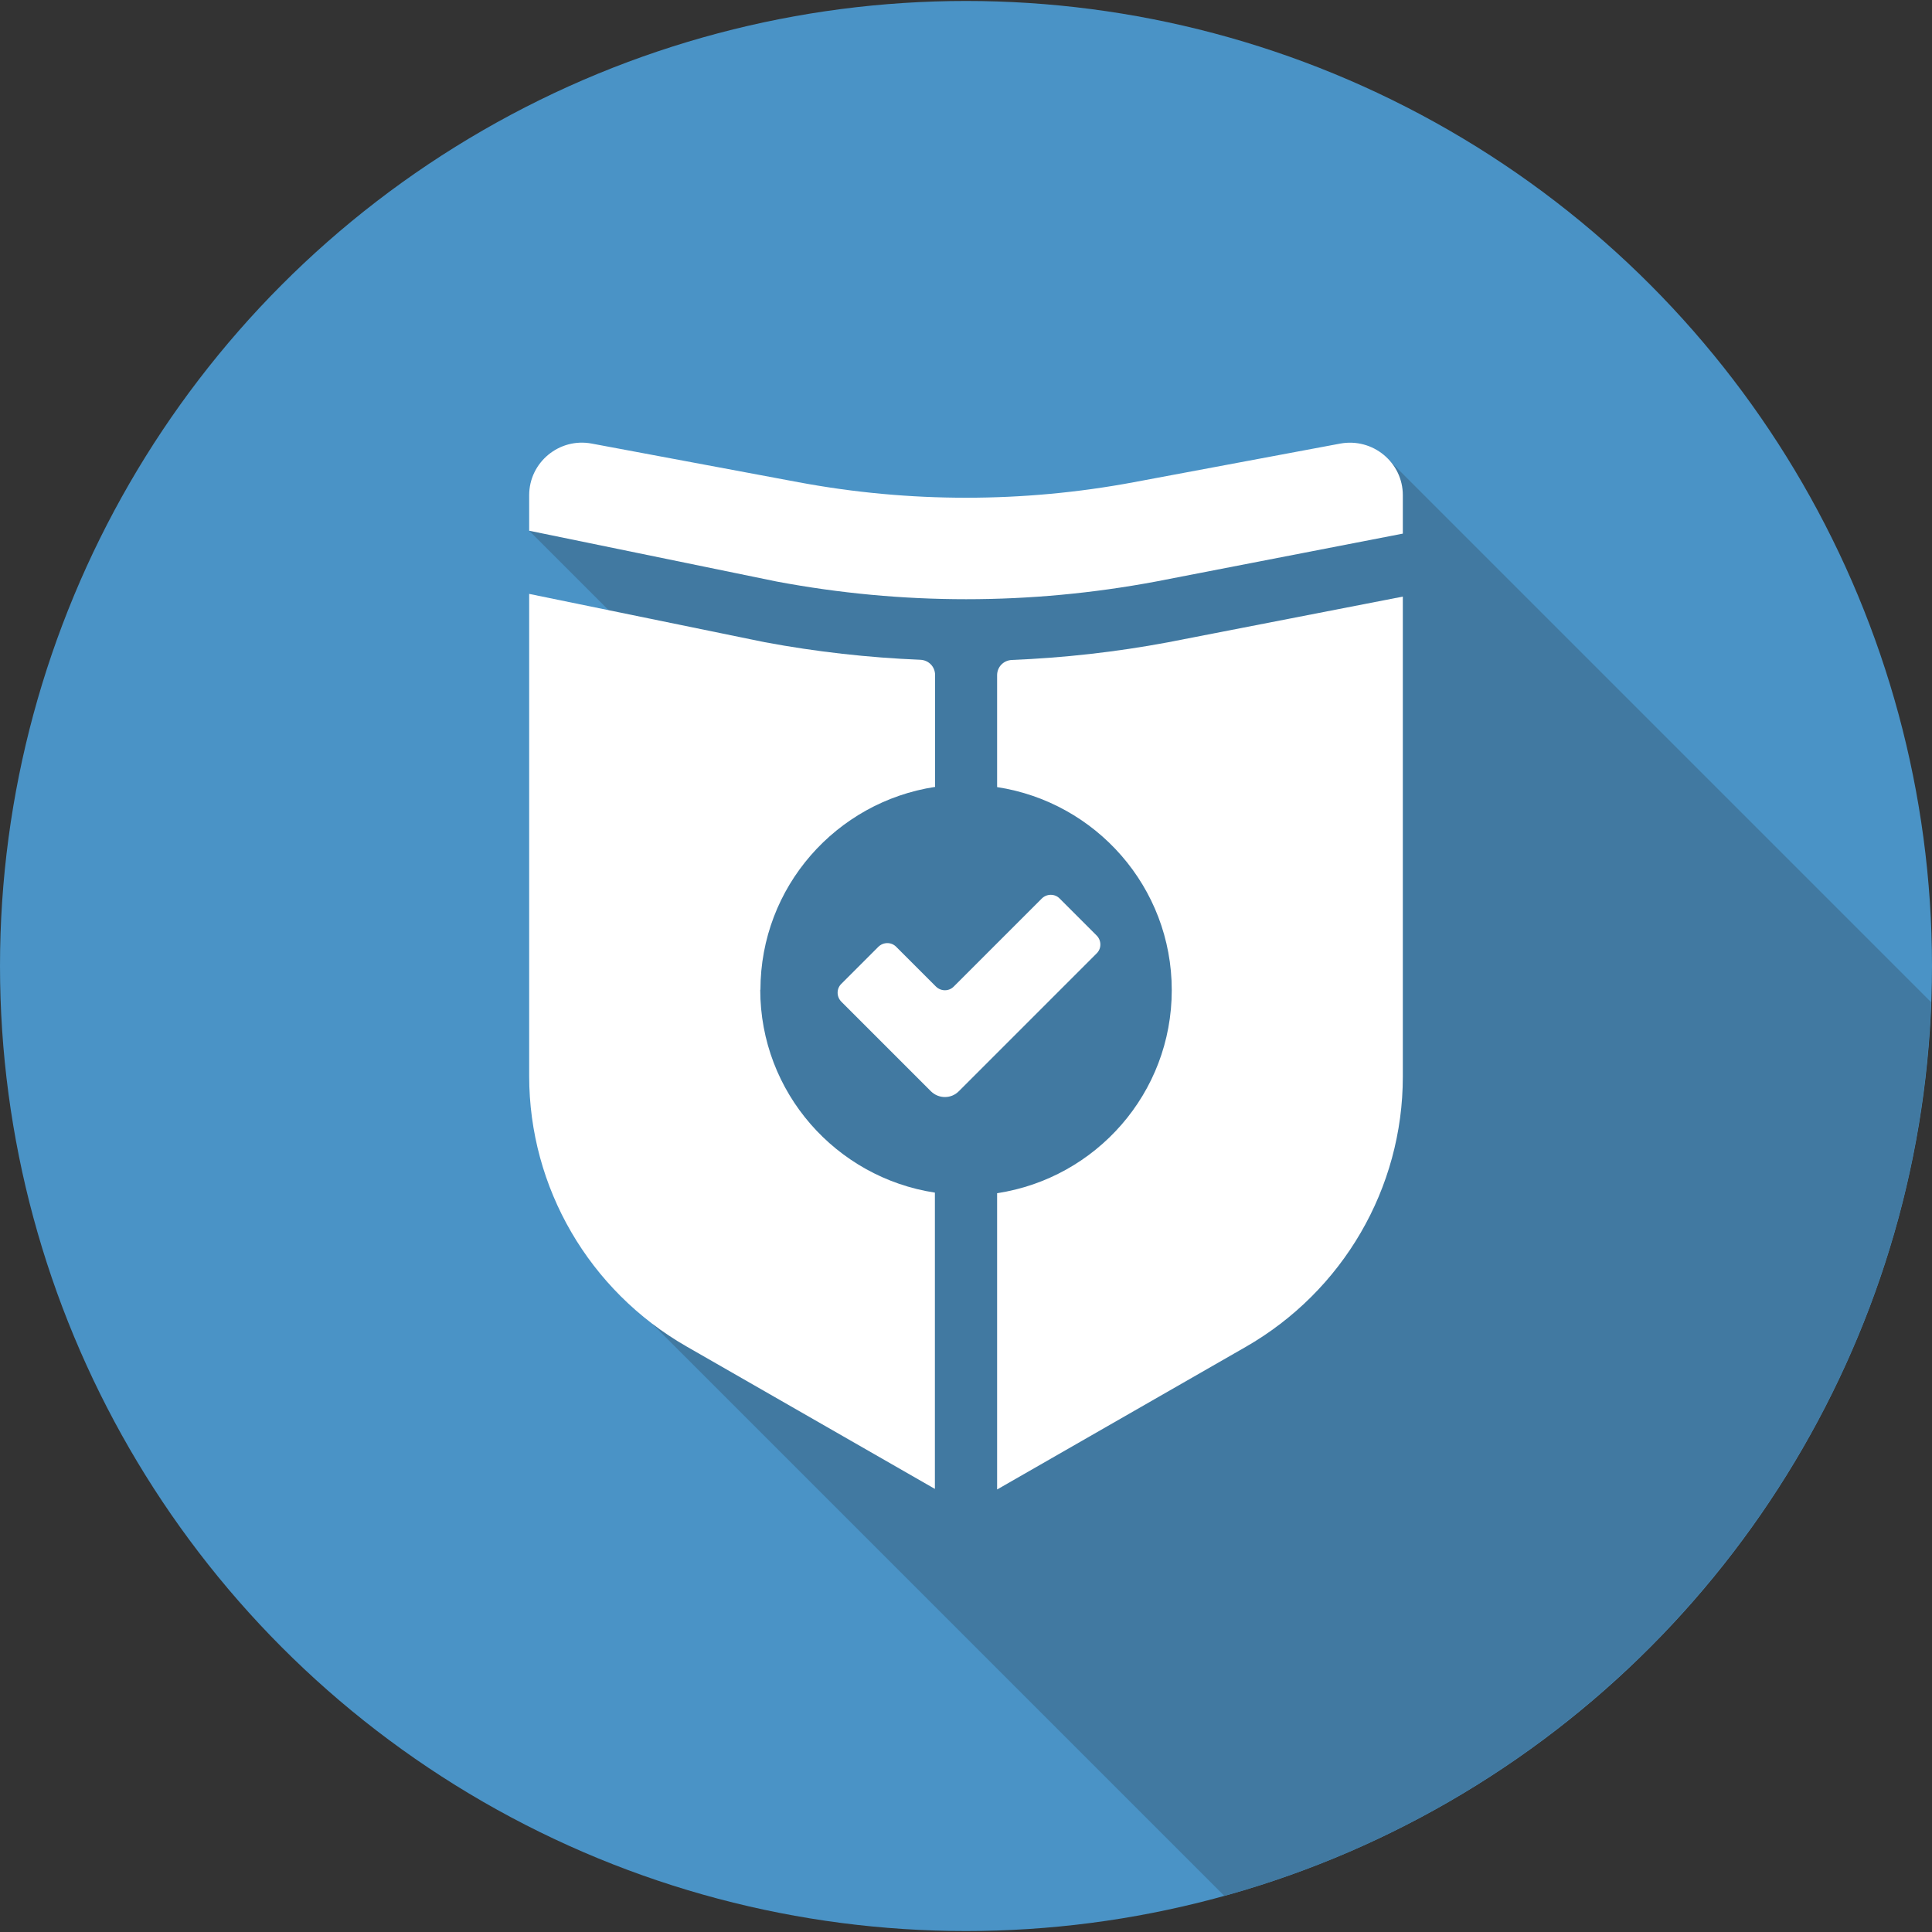
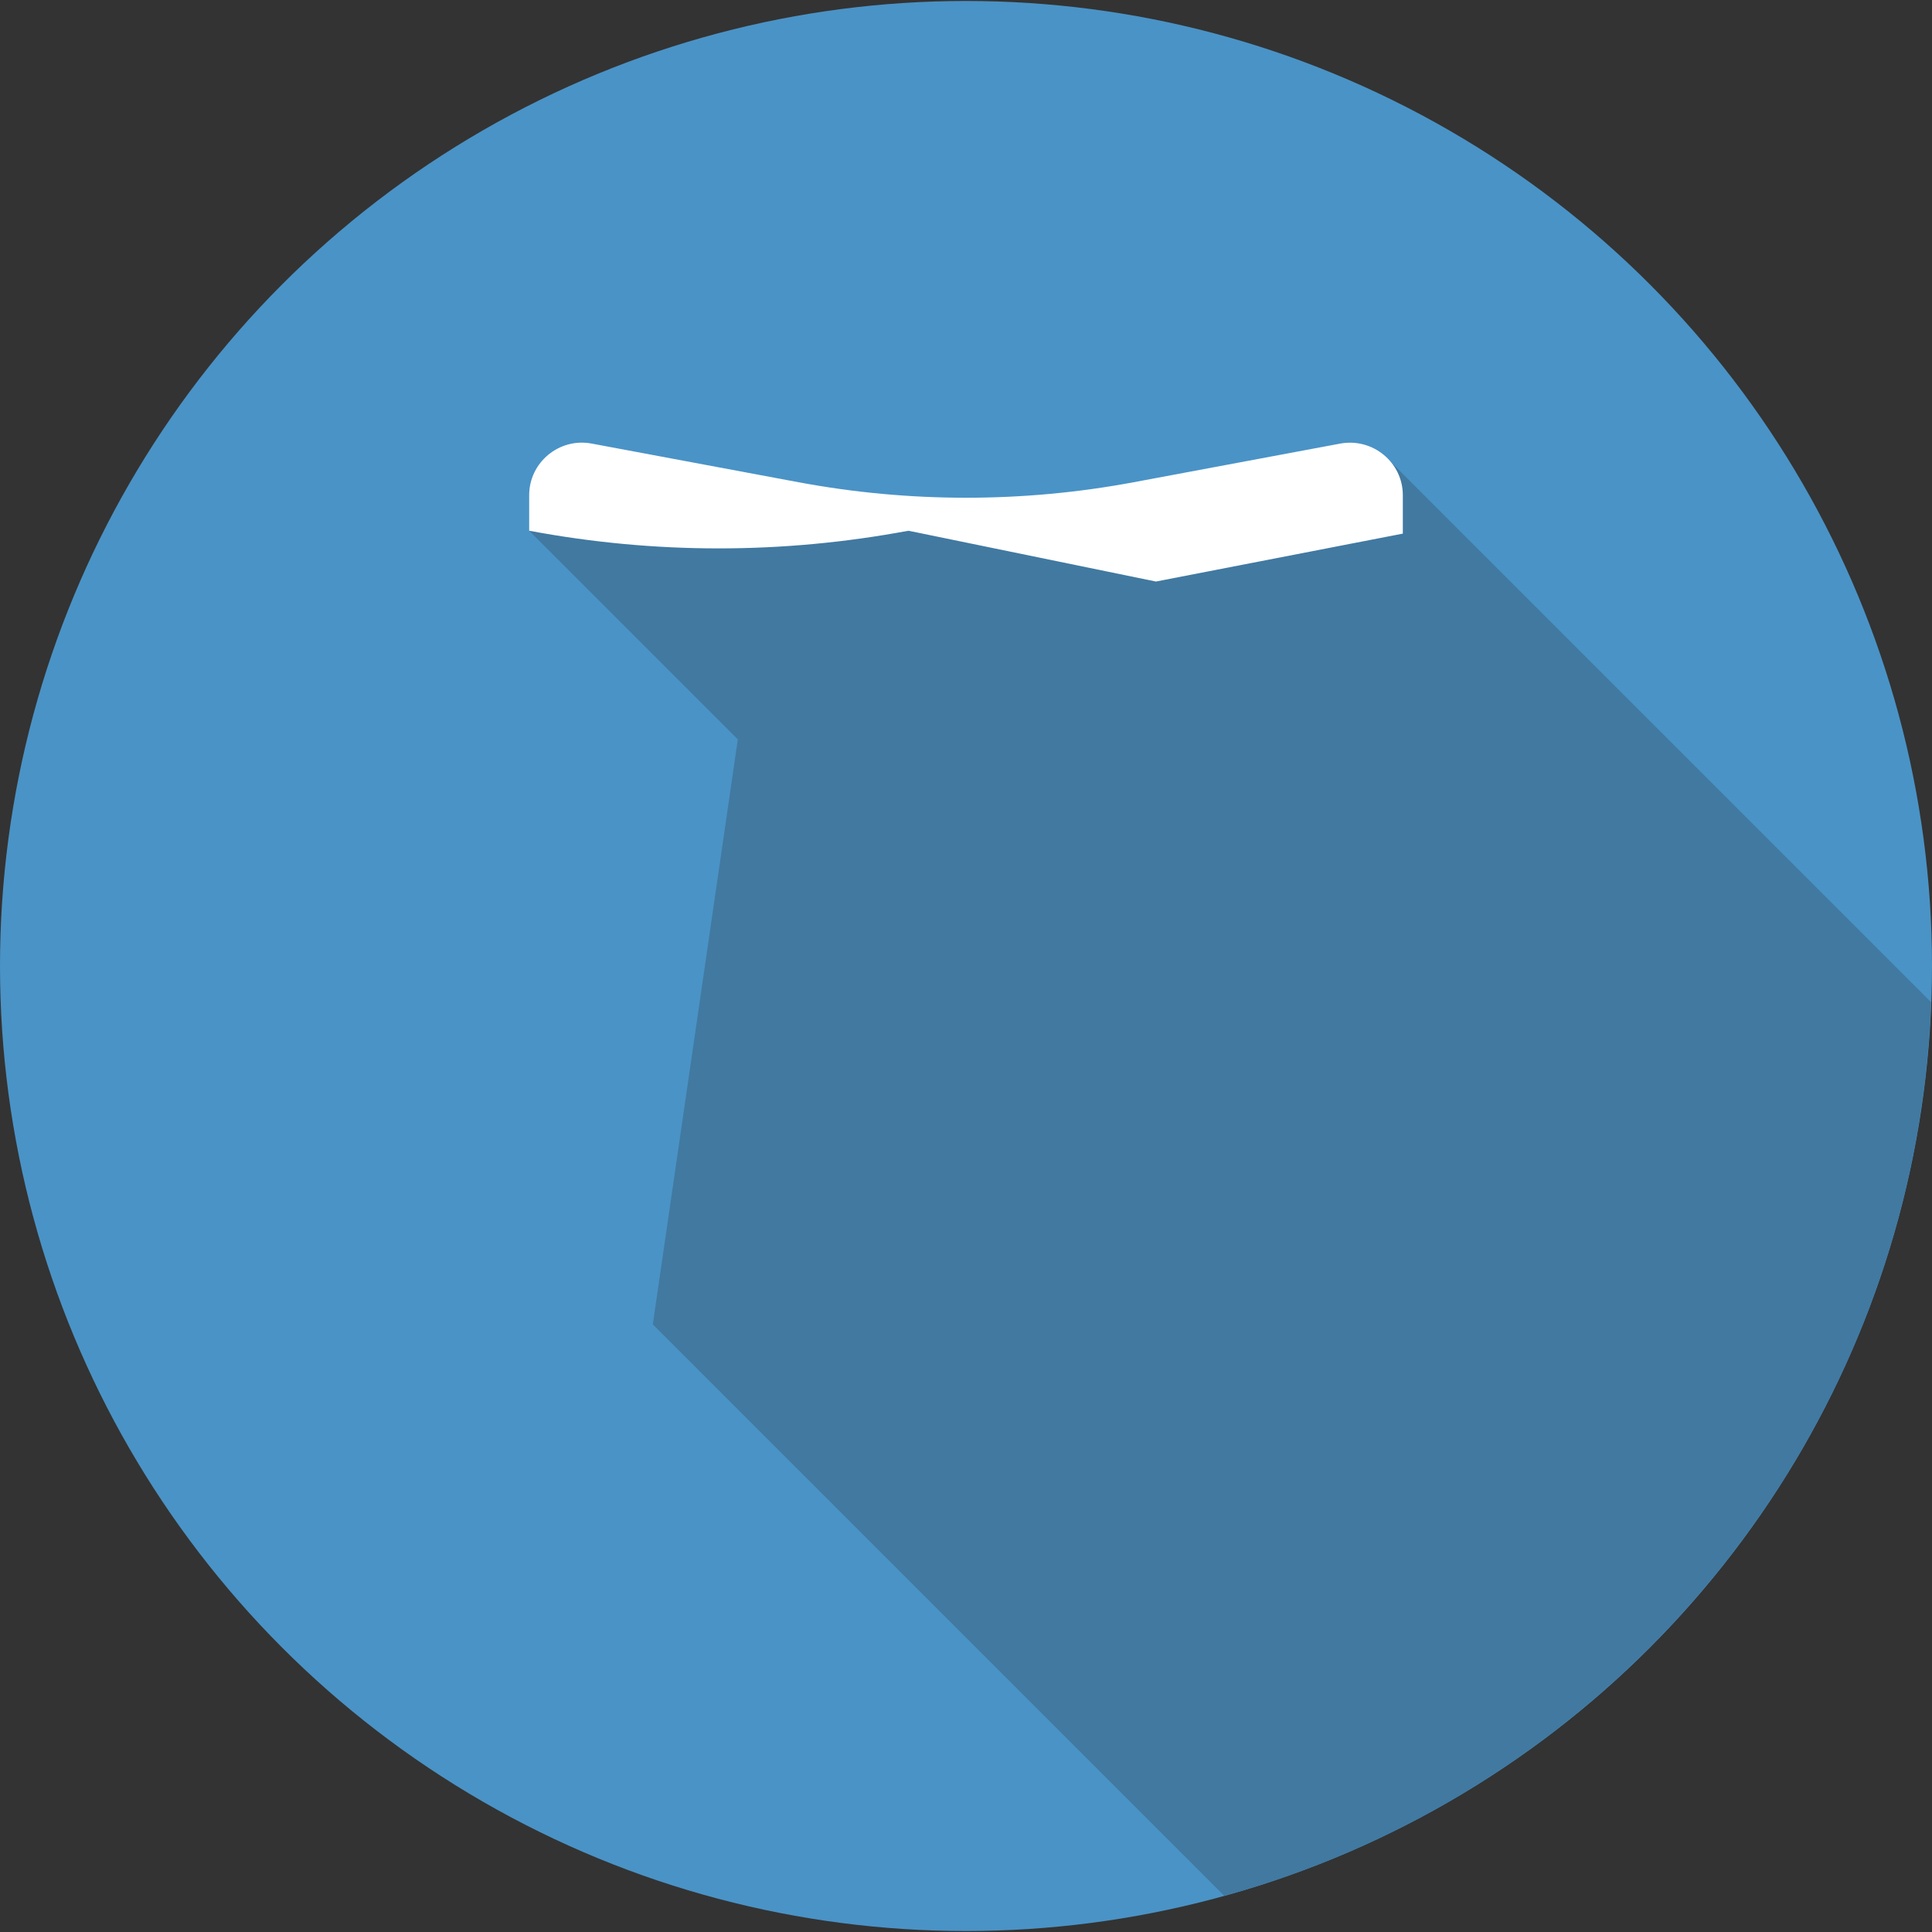
<svg xmlns="http://www.w3.org/2000/svg" id="Layer_2" data-name="Layer 2" viewBox="0 0 100 100">
  <rect x="0" y="0" width="100" height="100" fill="#333333" stroke="none" />
  <defs>
    <style>
      .cls-1 {
        fill: #fff;
      }

      .cls-2 {
        fill: #4179a1;
      }

      .cls-3 {
        fill: #4a93c6;
      }
    </style>
  </defs>
  <ellipse class="cls-3" cx="50" cy="50" rx="50" ry="49.95" />
  <path class="cls-2" d="M71.69,23.61l-13.94,4.26-26.18-.91-4.18,.51,10.8,10.8-4.4,30.28,29.58,29.58c20.54-5.68,35.76-24.13,36.58-46.26l-28.26-28.26Z" />
  <g>
-     <path class="cls-1" d="M48.19,56.49l-4.64-4.64c-.26-.26-.26-.68,0-.93l1.91-1.91c.26-.26,.68-.26,.93,0l2.05,2.05c.26,.26,.68,.26,.93,0l4.55-4.55c.26-.26,.68-.26,.93,0l1.91,1.91c.26,.26,.26,.68,0,.93l-7.14,7.14c-.39,.39-1.03,.39-1.43,0Z" />
    <g>
-       <path class="cls-1" d="M52.37,34.16c-.43,.02-.76,.36-.76,.79v5.79c5.11,.78,9.04,5.18,9.04,10.51s-3.92,9.73-9.04,10.51v15.33s0,0,.01,0l12.85-7.37c5.04-2.89,8.14-8.22,8.14-13.99V30.88l-12.18,2.37c-2.68,.5-5.37,.8-8.07,.91Z" />
-       <path class="cls-1" d="M39.36,51.24c0-5.33,3.92-9.73,9.04-10.51v-5.79c0-.43-.33-.77-.76-.79-2.69-.11-5.38-.41-8.06-.91l-12.19-2.5v24.96c0,5.77,3.1,11.1,8.14,13.99l12.85,7.37s0,0,.01,0v-15.33c-5.11-.78-9.04-5.18-9.04-10.51Z" />
-       <path class="cls-1" d="M59.83,30.1l12.78-2.48v-1.99c0-1.7-1.56-2.98-3.24-2.67l-10.69,2c-5.73,1.07-11.62,1.07-17.35,0l-10.7-2c-1.68-.32-3.24,.97-3.24,2.67v1.84l12.81,2.63c6.5,1.22,13.11,1.22,19.63,0Z" />
+       <path class="cls-1" d="M59.83,30.1l12.78-2.48v-1.99c0-1.7-1.56-2.98-3.24-2.67l-10.69,2c-5.73,1.07-11.62,1.07-17.35,0l-10.7-2c-1.68-.32-3.24,.97-3.24,2.67v1.84c6.5,1.22,13.11,1.22,19.63,0Z" />
    </g>
  </g>
</svg>